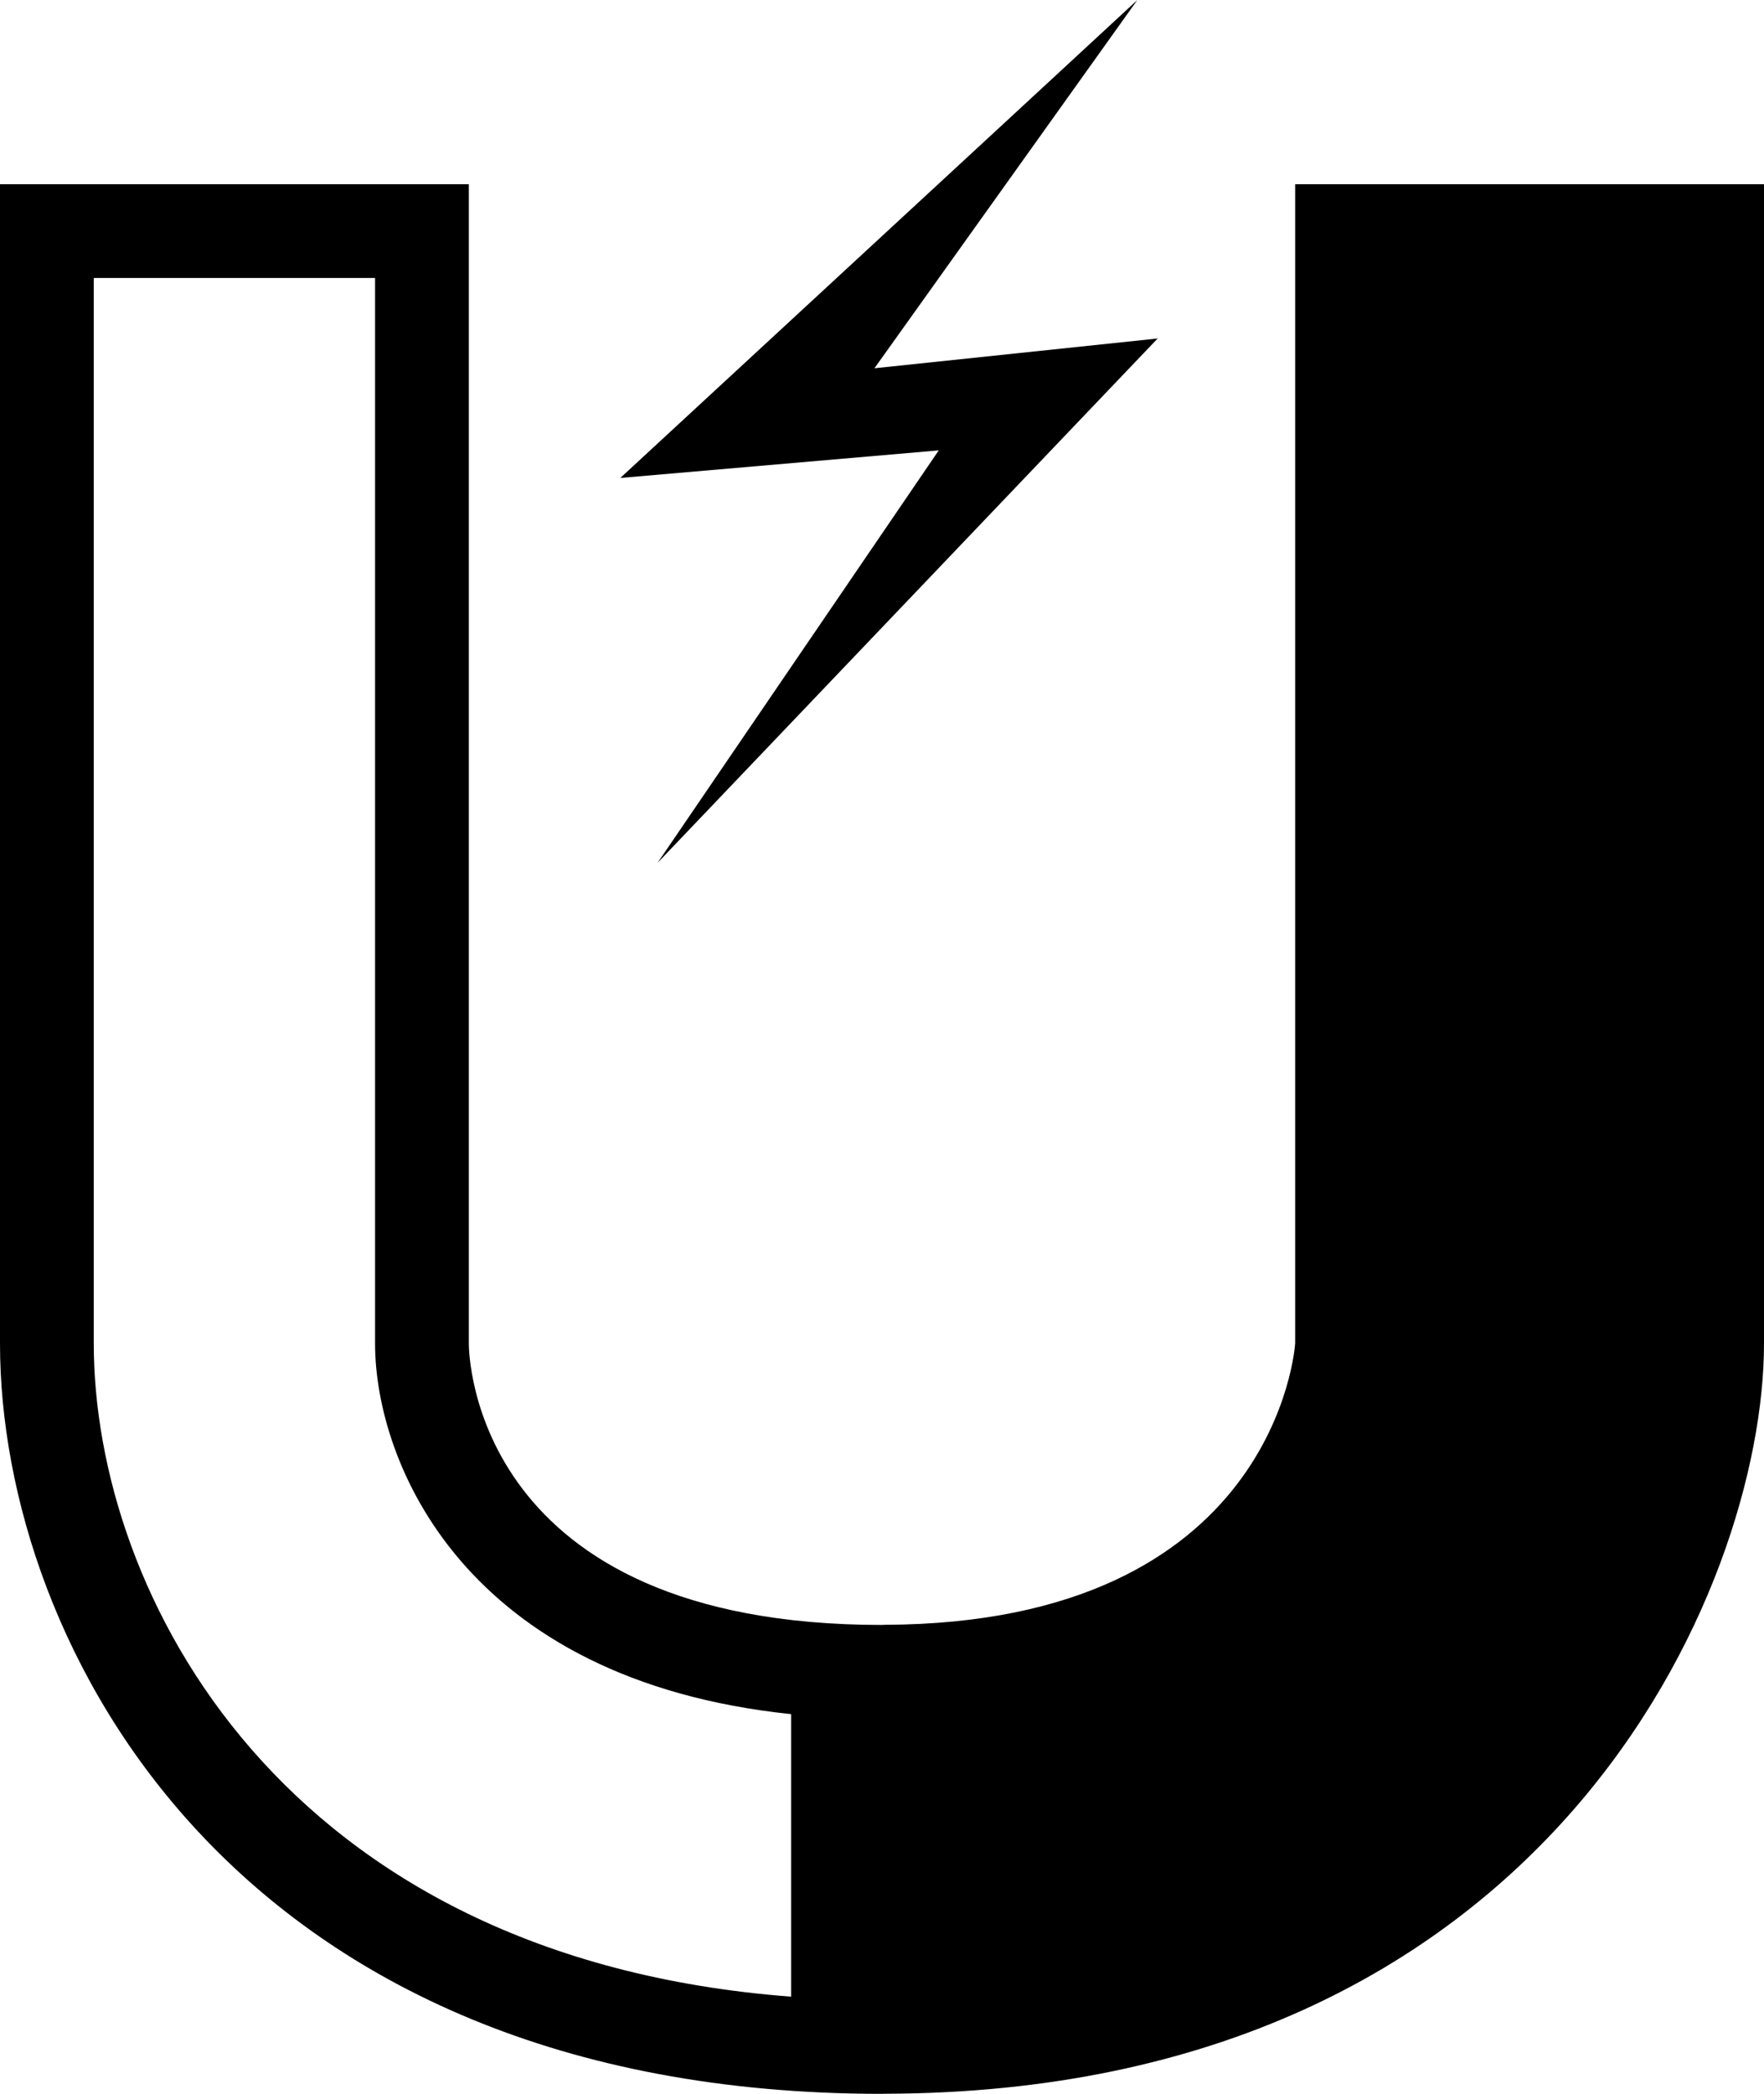
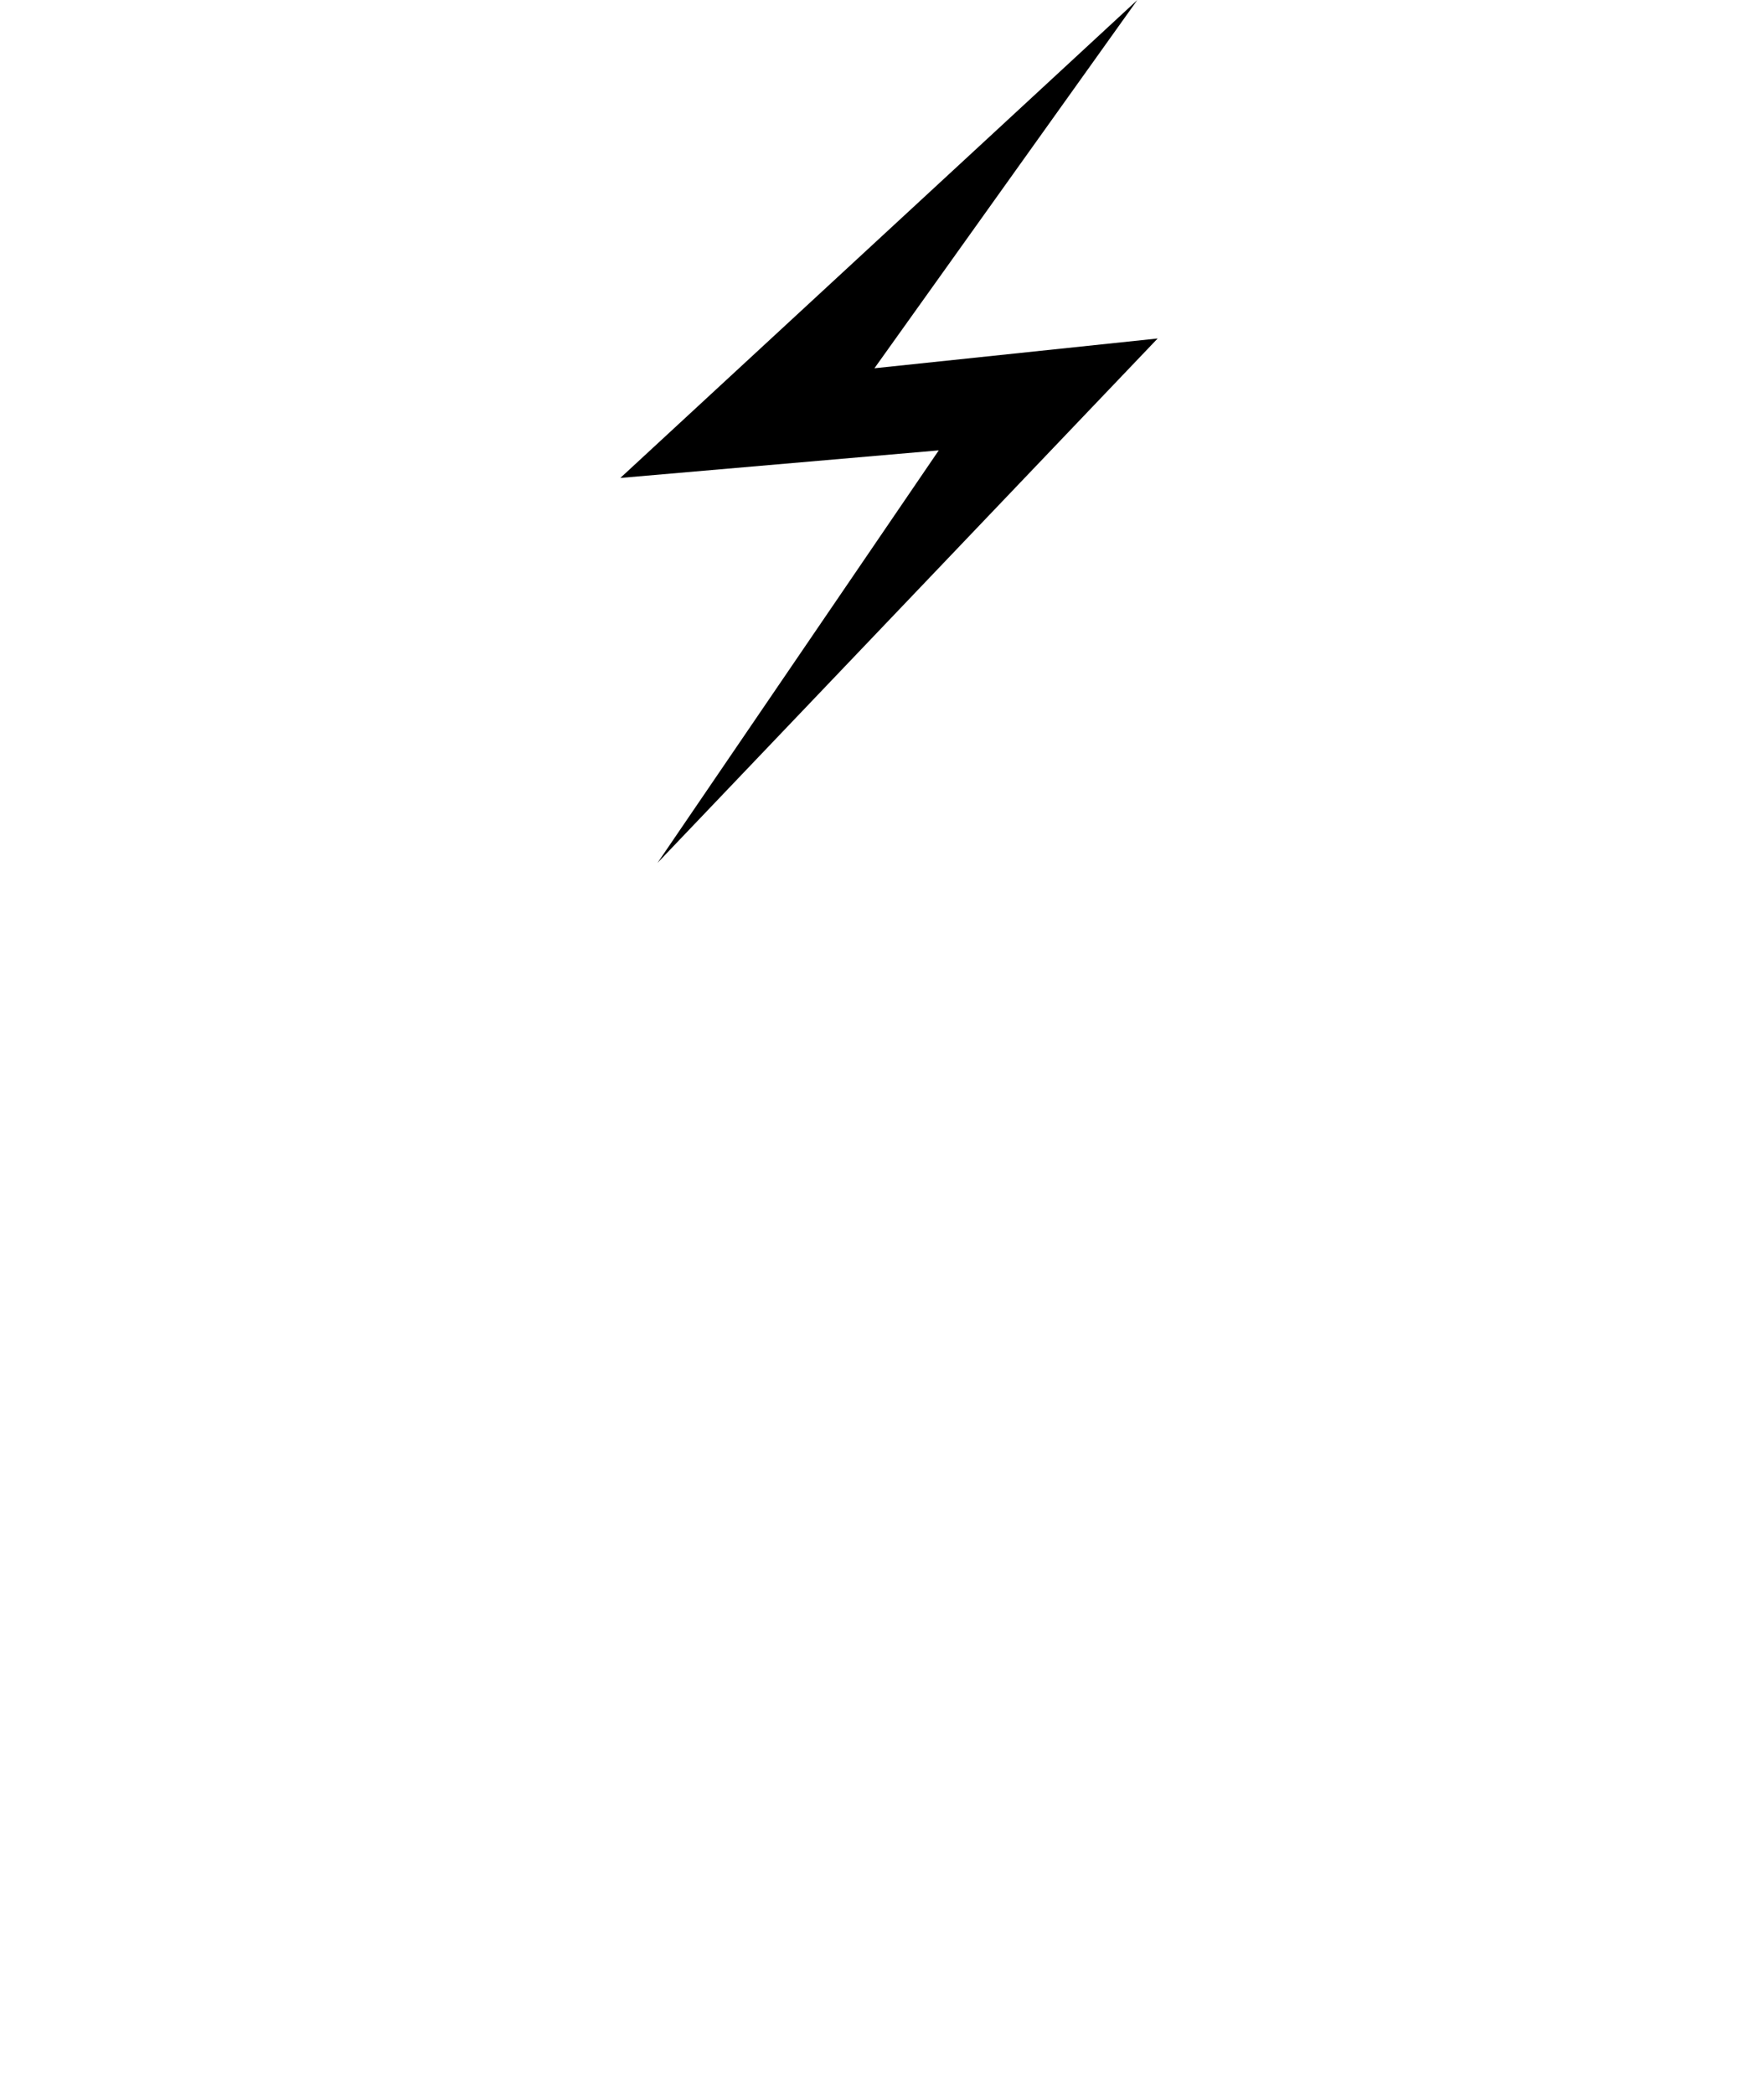
<svg xmlns="http://www.w3.org/2000/svg" version="1.1" id="Layer_1" x="0px" y="0px" width="37.625px" height="44.65px" viewBox="0 0 37.625 44.65" style="enable-background:new 0 0 37.625 44.65;" xml:space="preserve">
  <g>
-     <path d="M27.625,3.928v24.714c-0.001,0.06-0.4,5.975-8.75,6.006c-0.022,0-0.041,0.003-0.063,0.003c-8.712,0-8.812-5.755-8.812-6   V3.928H0V28.65c0,6.432,5.01,16,18.812,16c0.021,0,0.041-0.001,0.063-0.002c14.164-0.031,18.75-10.785,18.75-15.998V3.928H27.625z    M16.875,42.578C6.004,41.751,2,33.973,2,28.65V5.928h6V28.65c0,2.545,1.912,7.177,8.875,7.903V42.578z" />
    <polygon points="14.024,18.401 24.692,7.218 18.651,7.853 24.259,0 21.477,2.572 19.657,4.254 13.231,10.192 20.023,9.604  " />
  </g>
  <g>
</g>
  <g>
</g>
  <g>
</g>
  <g>
</g>
  <g>
</g>
  <g>
</g>
  <g>
</g>
  <g>
</g>
  <g>
</g>
  <g>
</g>
  <g>
</g>
  <g>
</g>
  <g>
</g>
  <g>
</g>
  <g>
</g>
</svg>